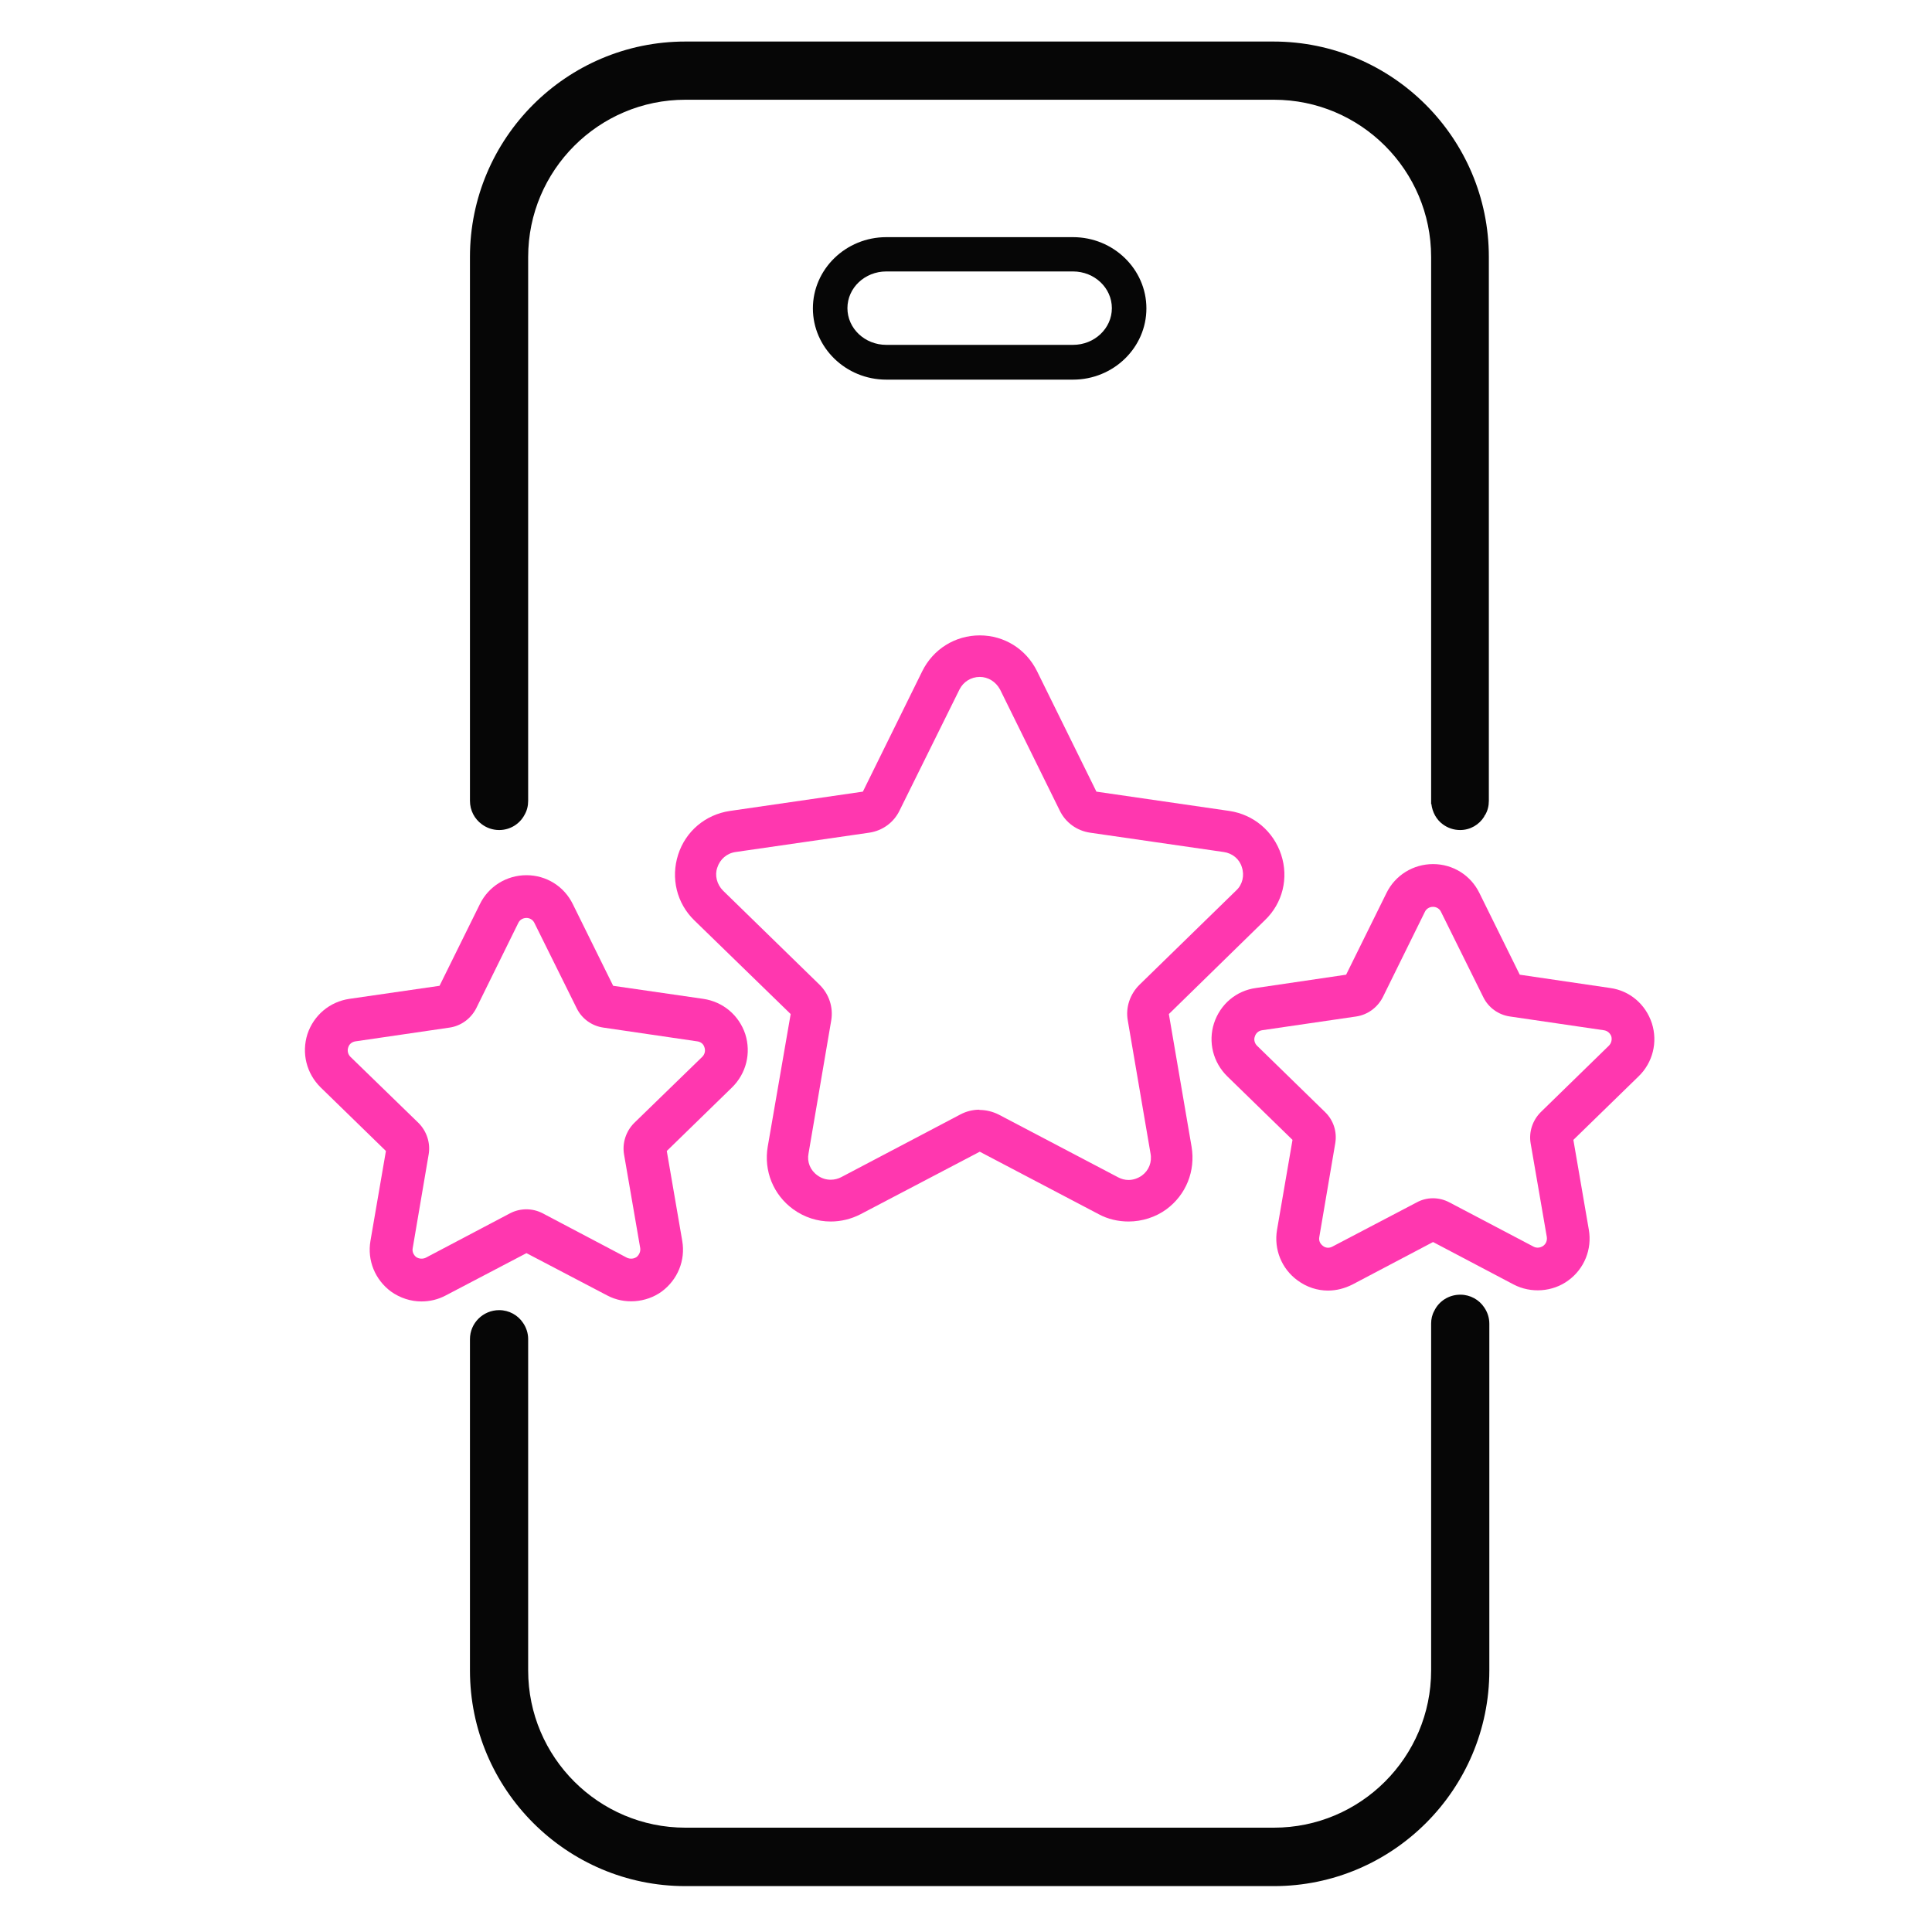
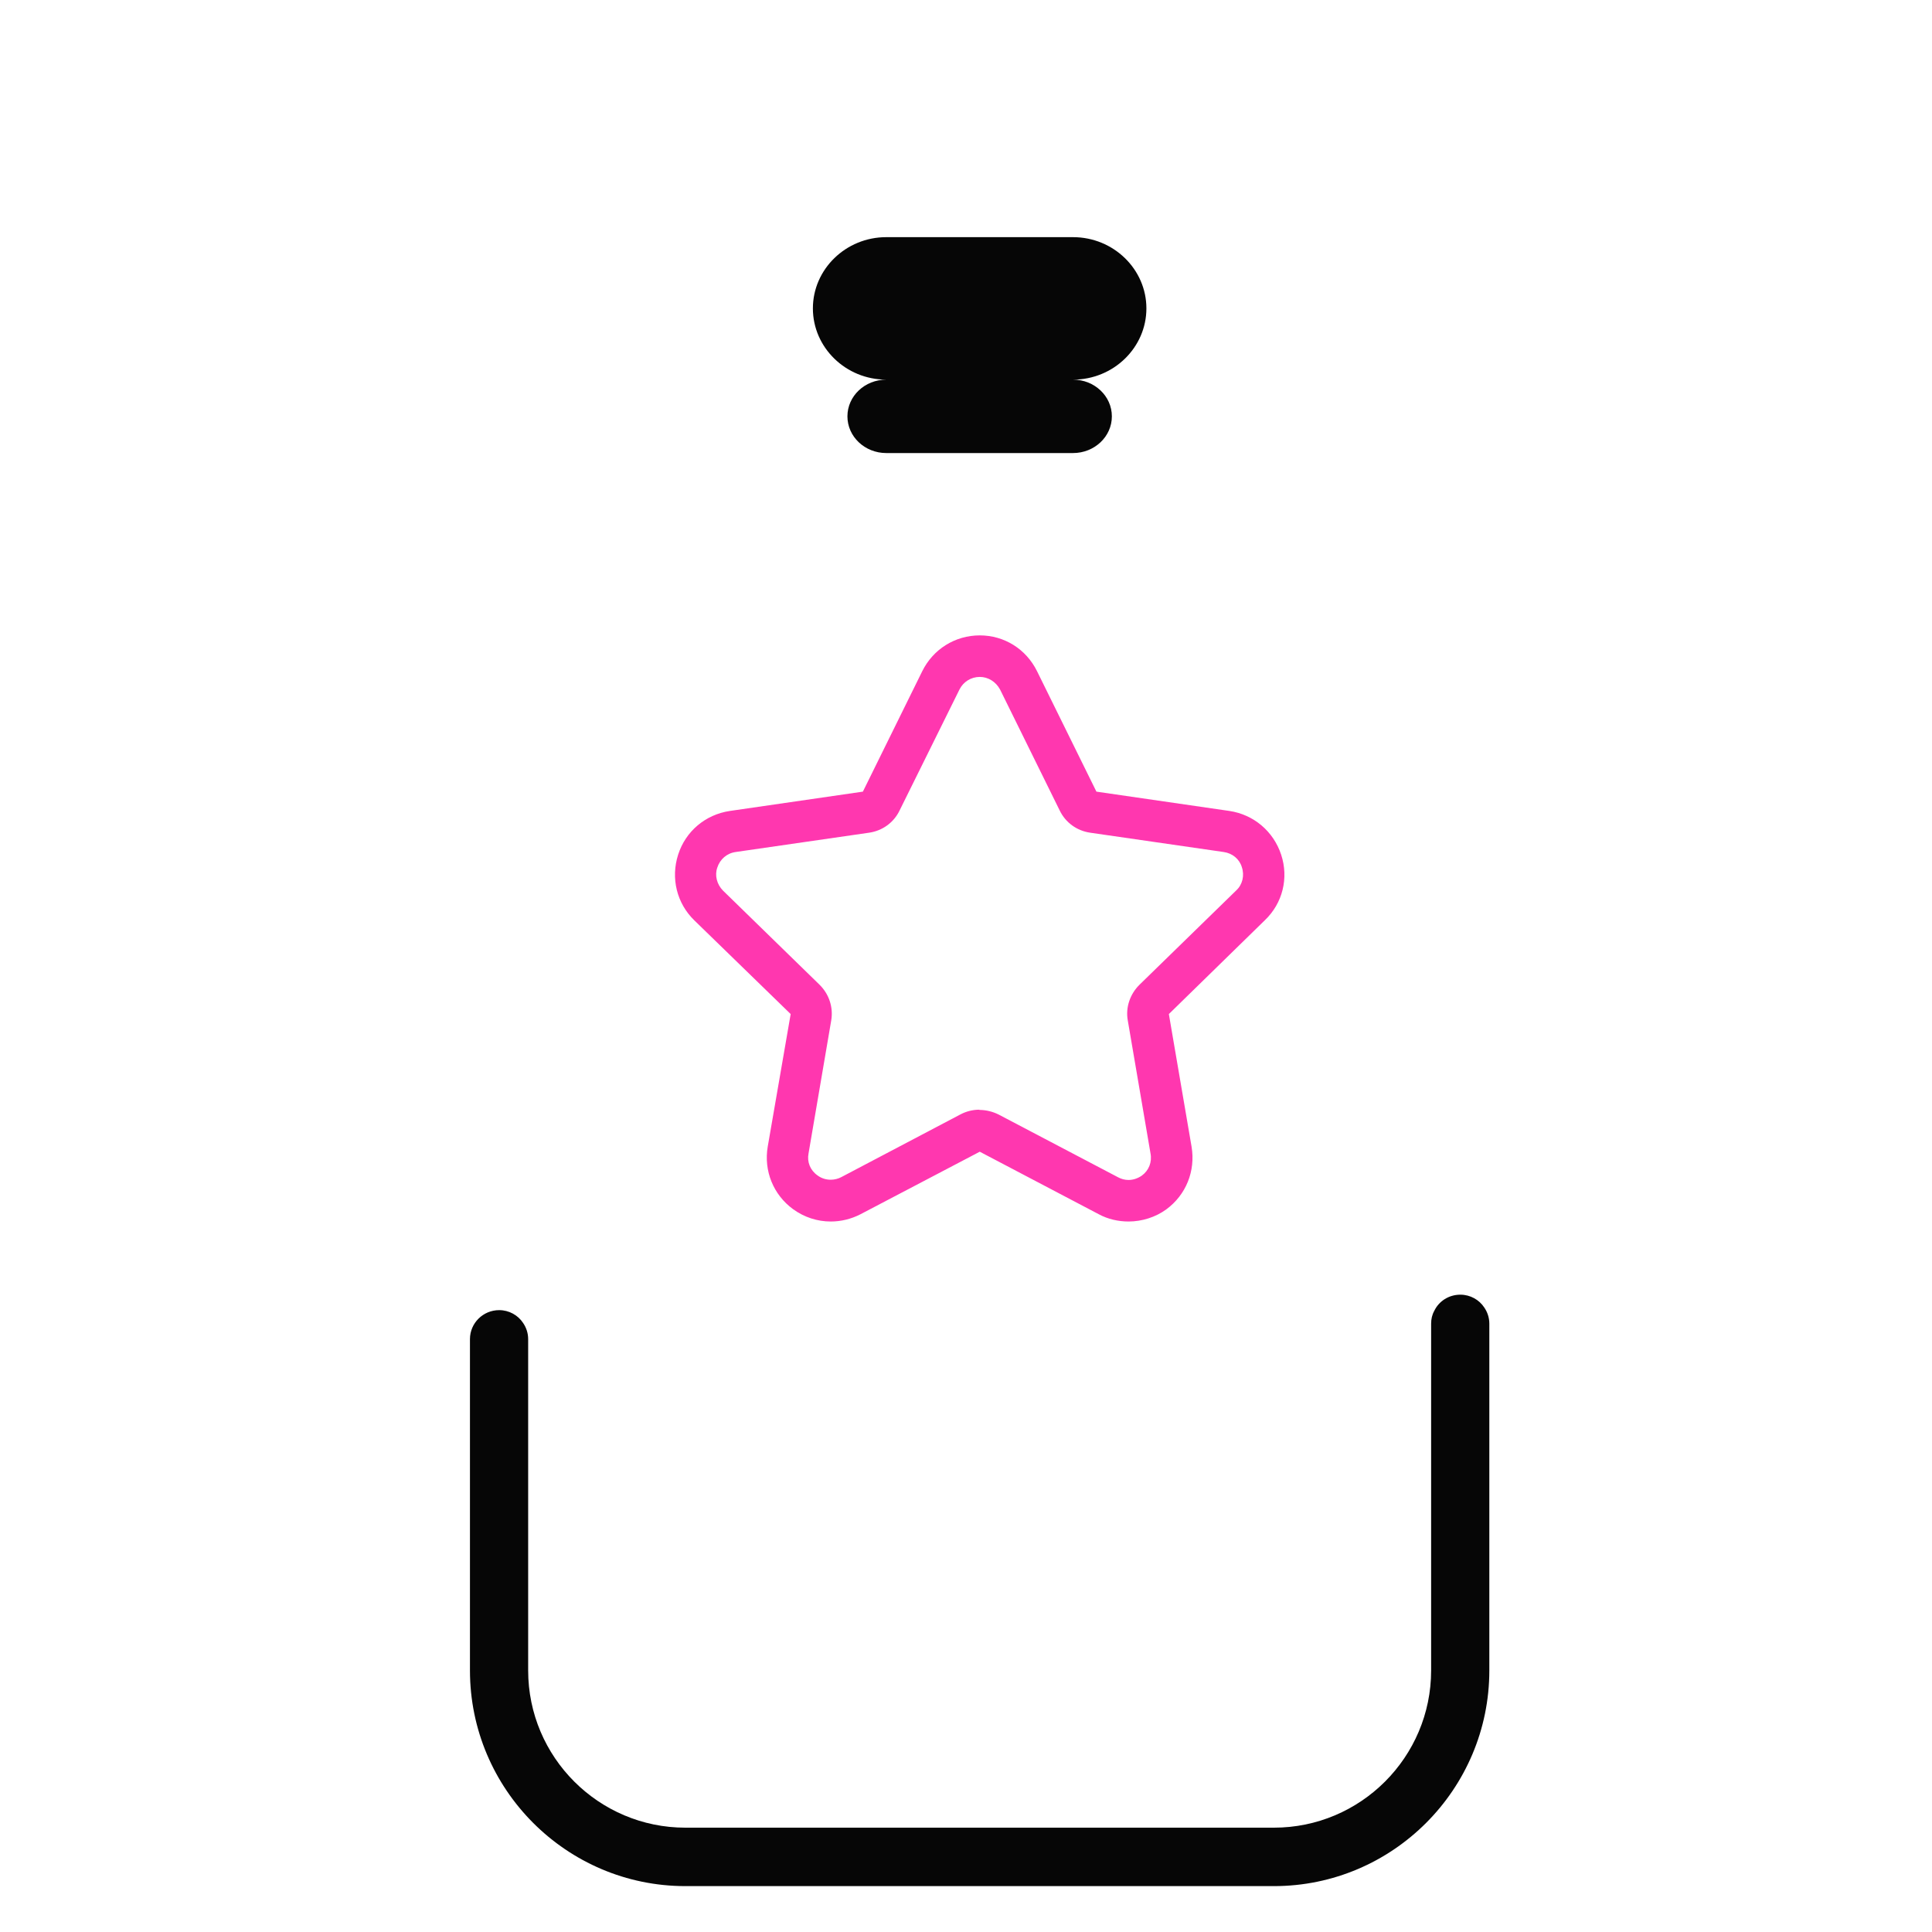
<svg xmlns="http://www.w3.org/2000/svg" id="app_mobile_experience" data-name="app &amp;amp; mobile experience" width="80" height="80" viewBox="0 0 80 80">
  <defs>
    <style>
      .cls-1 {
        fill: #060606;
      }

      .cls-1, .cls-2 {
        stroke-width: 0px;
      }

      .cls-2 {
        fill: #ff37af;
      }
    </style>
  </defs>
-   <path class="cls-1" d="M36.7,15.72c-1.68,0-3.04-1.33-3.04-2.95s1.36-2.95,3.04-2.95h7.73c1.68,0,3.04,1.33,3.04,2.95s-1.36,2.95-3.04,2.95h-7.73ZM36.7,11.24c-.89,0-1.61.68-1.61,1.52s.72,1.52,1.61,1.52h7.73c.89,0,1.61-.68,1.61-1.52s-.72-1.52-1.61-1.52h-7.73Z" />
+   <path class="cls-1" d="M36.7,15.72c-1.68,0-3.04-1.33-3.04-2.95s1.36-2.95,3.04-2.95h7.73c1.68,0,3.04,1.33,3.04,2.95s-1.36,2.95-3.04,2.95h-7.73Zc-.89,0-1.61.68-1.61,1.52s.72,1.52,1.61,1.52h7.73c.89,0,1.61-.68,1.61-1.52s-.72-1.52-1.61-1.52h-7.73Z" />
  <g>
    <path class="cls-2" d="M34.4,50.58c-.55,0-1.09-.17-1.56-.51-.82-.6-1.22-1.59-1.05-2.59l.95-5.49-3.99-3.88c-.73-.71-.98-1.75-.67-2.72.31-.97,1.13-1.66,2.14-1.81l5.51-.8,2.46-4.99c.45-.91,1.36-1.48,2.38-1.48s1.92.57,2.37,1.48l2.46,4.99,5.51.8c1,.15,1.82.84,2.14,1.81.32.97.06,2.01-.67,2.71l-3.98,3.89.94,5.49c.17,1.01-.23,2-1.05,2.6-.44.32-1,.5-1.56.5-.43,0-.86-.1-1.23-.3l-4.93-2.59-4.94,2.59c-.39.2-.81.3-1.23.3ZM40.56,45.96c.27,0,.55.07.79.19l4.95,2.6c.13.07.28.11.43.11.2,0,.39-.07.55-.18.29-.21.43-.56.36-.92l-.94-5.5c-.1-.54.09-1.1.49-1.49l4-3.9c.26-.24.35-.62.23-.97-.1-.33-.39-.57-.75-.62l-5.53-.8c-.55-.08-1.02-.42-1.26-.92l-2.47-5.01c-.18-.33-.5-.52-.84-.52-.36,0-.68.2-.84.52l-2.48,5.01c-.24.5-.71.84-1.26.92l-5.53.8c-.36.05-.65.3-.76.65-.11.31-.02.69.24.95l3.99,3.89c.4.39.58.94.49,1.48l-.94,5.51c-.07.35.07.7.37.91.16.12.35.18.55.18.15,0,.31-.04.44-.11l4.94-2.6c.23-.12.5-.19.77-.19Z" />
-     <path class="cls-2" d="M68.4,42.37c-.26-.79-.92-1.35-1.73-1.46l-3.74-.55-1.67-3.38c-.36-.74-1.1-1.2-1.92-1.2s-1.57.46-1.93,1.2l-1.67,3.38-3.73.55c-.82.11-1.48.67-1.74,1.46-.25.78-.04,1.62.55,2.2l2.7,2.63-.64,3.72c-.14.81.19,1.62.85,2.1.38.28.82.42,1.26.42.35,0,.69-.09,1.01-.25l3.34-1.76,3.34,1.76c.71.37,1.61.31,2.26-.17.66-.48.99-1.29.85-2.1l-.64-3.72,2.7-2.63c.59-.57.8-1.42.55-2.2ZM66.62,43.3l-2.82,2.75c-.34.34-.5.82-.42,1.29l.67,3.88c.02.15-.03.28-.15.37-.12.08-.27.1-.4.03l-3.48-1.83c-.43-.23-.94-.23-1.36,0l-3.49,1.83c-.13.07-.28.06-.39-.03-.12-.09-.18-.22-.15-.37l.66-3.88c.08-.47-.07-.95-.42-1.29l-2.82-2.75c-.1-.1-.14-.25-.09-.38.04-.14.16-.24.3-.26l3.9-.57c.47-.07.88-.37,1.1-.8l1.74-3.53c.06-.13.19-.21.34-.21.14,0,.27.08.33.21l1.75,3.53c.21.43.62.73,1.1.8l3.89.57c.15.02.26.12.31.25.04.14,0,.29-.1.39Z" />
-     <path class="cls-2" d="M30.86,42.82c-.26-.78-.92-1.34-1.74-1.46l-3.73-.54-1.67-3.38c-.36-.74-1.1-1.2-1.92-1.2s-1.57.46-1.93,1.2l-1.67,3.38-3.73.54c-.82.12-1.48.68-1.74,1.46-.25.79-.04,1.63.55,2.21l2.7,2.63-.64,3.72c-.14.81.19,1.61.85,2.1.38.27.82.41,1.26.41.35,0,.69-.08,1.01-.25l3.34-1.75,3.34,1.75c.71.38,1.61.31,2.26-.16.66-.49.99-1.29.85-2.1l-.64-3.72,2.7-2.63c.59-.58.8-1.42.55-2.21ZM29.08,43.76l-2.82,2.74c-.34.34-.5.83-.42,1.3l.67,3.88c.02.14-.04.28-.15.37-.12.08-.27.09-.4.03l-3.49-1.84c-.42-.22-.93-.22-1.35,0l-3.49,1.84c-.13.06-.28.05-.4-.03-.11-.09-.17-.23-.14-.37l.66-3.88c.08-.47-.08-.96-.42-1.3l-2.82-2.74c-.1-.1-.14-.25-.09-.39.04-.14.16-.23.3-.25l3.9-.57c.47-.07.88-.37,1.1-.8l1.74-3.53c.06-.13.19-.21.34-.21.14,0,.27.08.33.21l1.75,3.53c.21.43.62.73,1.1.8l3.89.57c.15.02.26.11.3.25.05.14.01.29-.09.39Z" />
  </g>
  <path class="cls-1" d="M61.46,54.14c-.21-.32-.58-.53-.99-.53-.48,0-.89.27-1.08.67-.09.16-.13.34-.13.53v14.36c0,3.59-2.92,6.51-6.51,6.51h-24.37c-3.59,0-6.51-2.92-6.51-6.51v-13.72c0-.25-.08-.48-.21-.67-.21-.32-.58-.53-.99-.53-.67,0-1.21.54-1.21,1.2v13.72c0,4.92,4,8.93,8.92,8.93h24.37c4.92,0,8.92-4.01,8.92-8.93v-14.36c0-.25-.08-.48-.21-.67Z" />
-   <path class="cls-1" d="M52.75,1.72h-24.37c-4.92,0-8.92,4-8.92,8.92v22.52c0,.4.19.75.49.97.2.15.45.24.72.24.45,0,.85-.25,1.05-.63.1-.17.15-.37.15-.58V10.64c0-3.59,2.92-6.51,6.51-6.51h24.37c3.59,0,6.51,2.92,6.51,6.51v19.88h0v2.64h0v.13h.01s0,0,0,0c.04.34.21.65.47.84.2.15.45.24.72.24.42,0,.79-.22,1-.56,0,0,0,0,0,0v-.02s.03-.03.04-.05c.1-.17.15-.37.15-.58h0v-2.64h0V10.64c0-4.92-4-8.92-8.92-8.92Z" />
</svg>